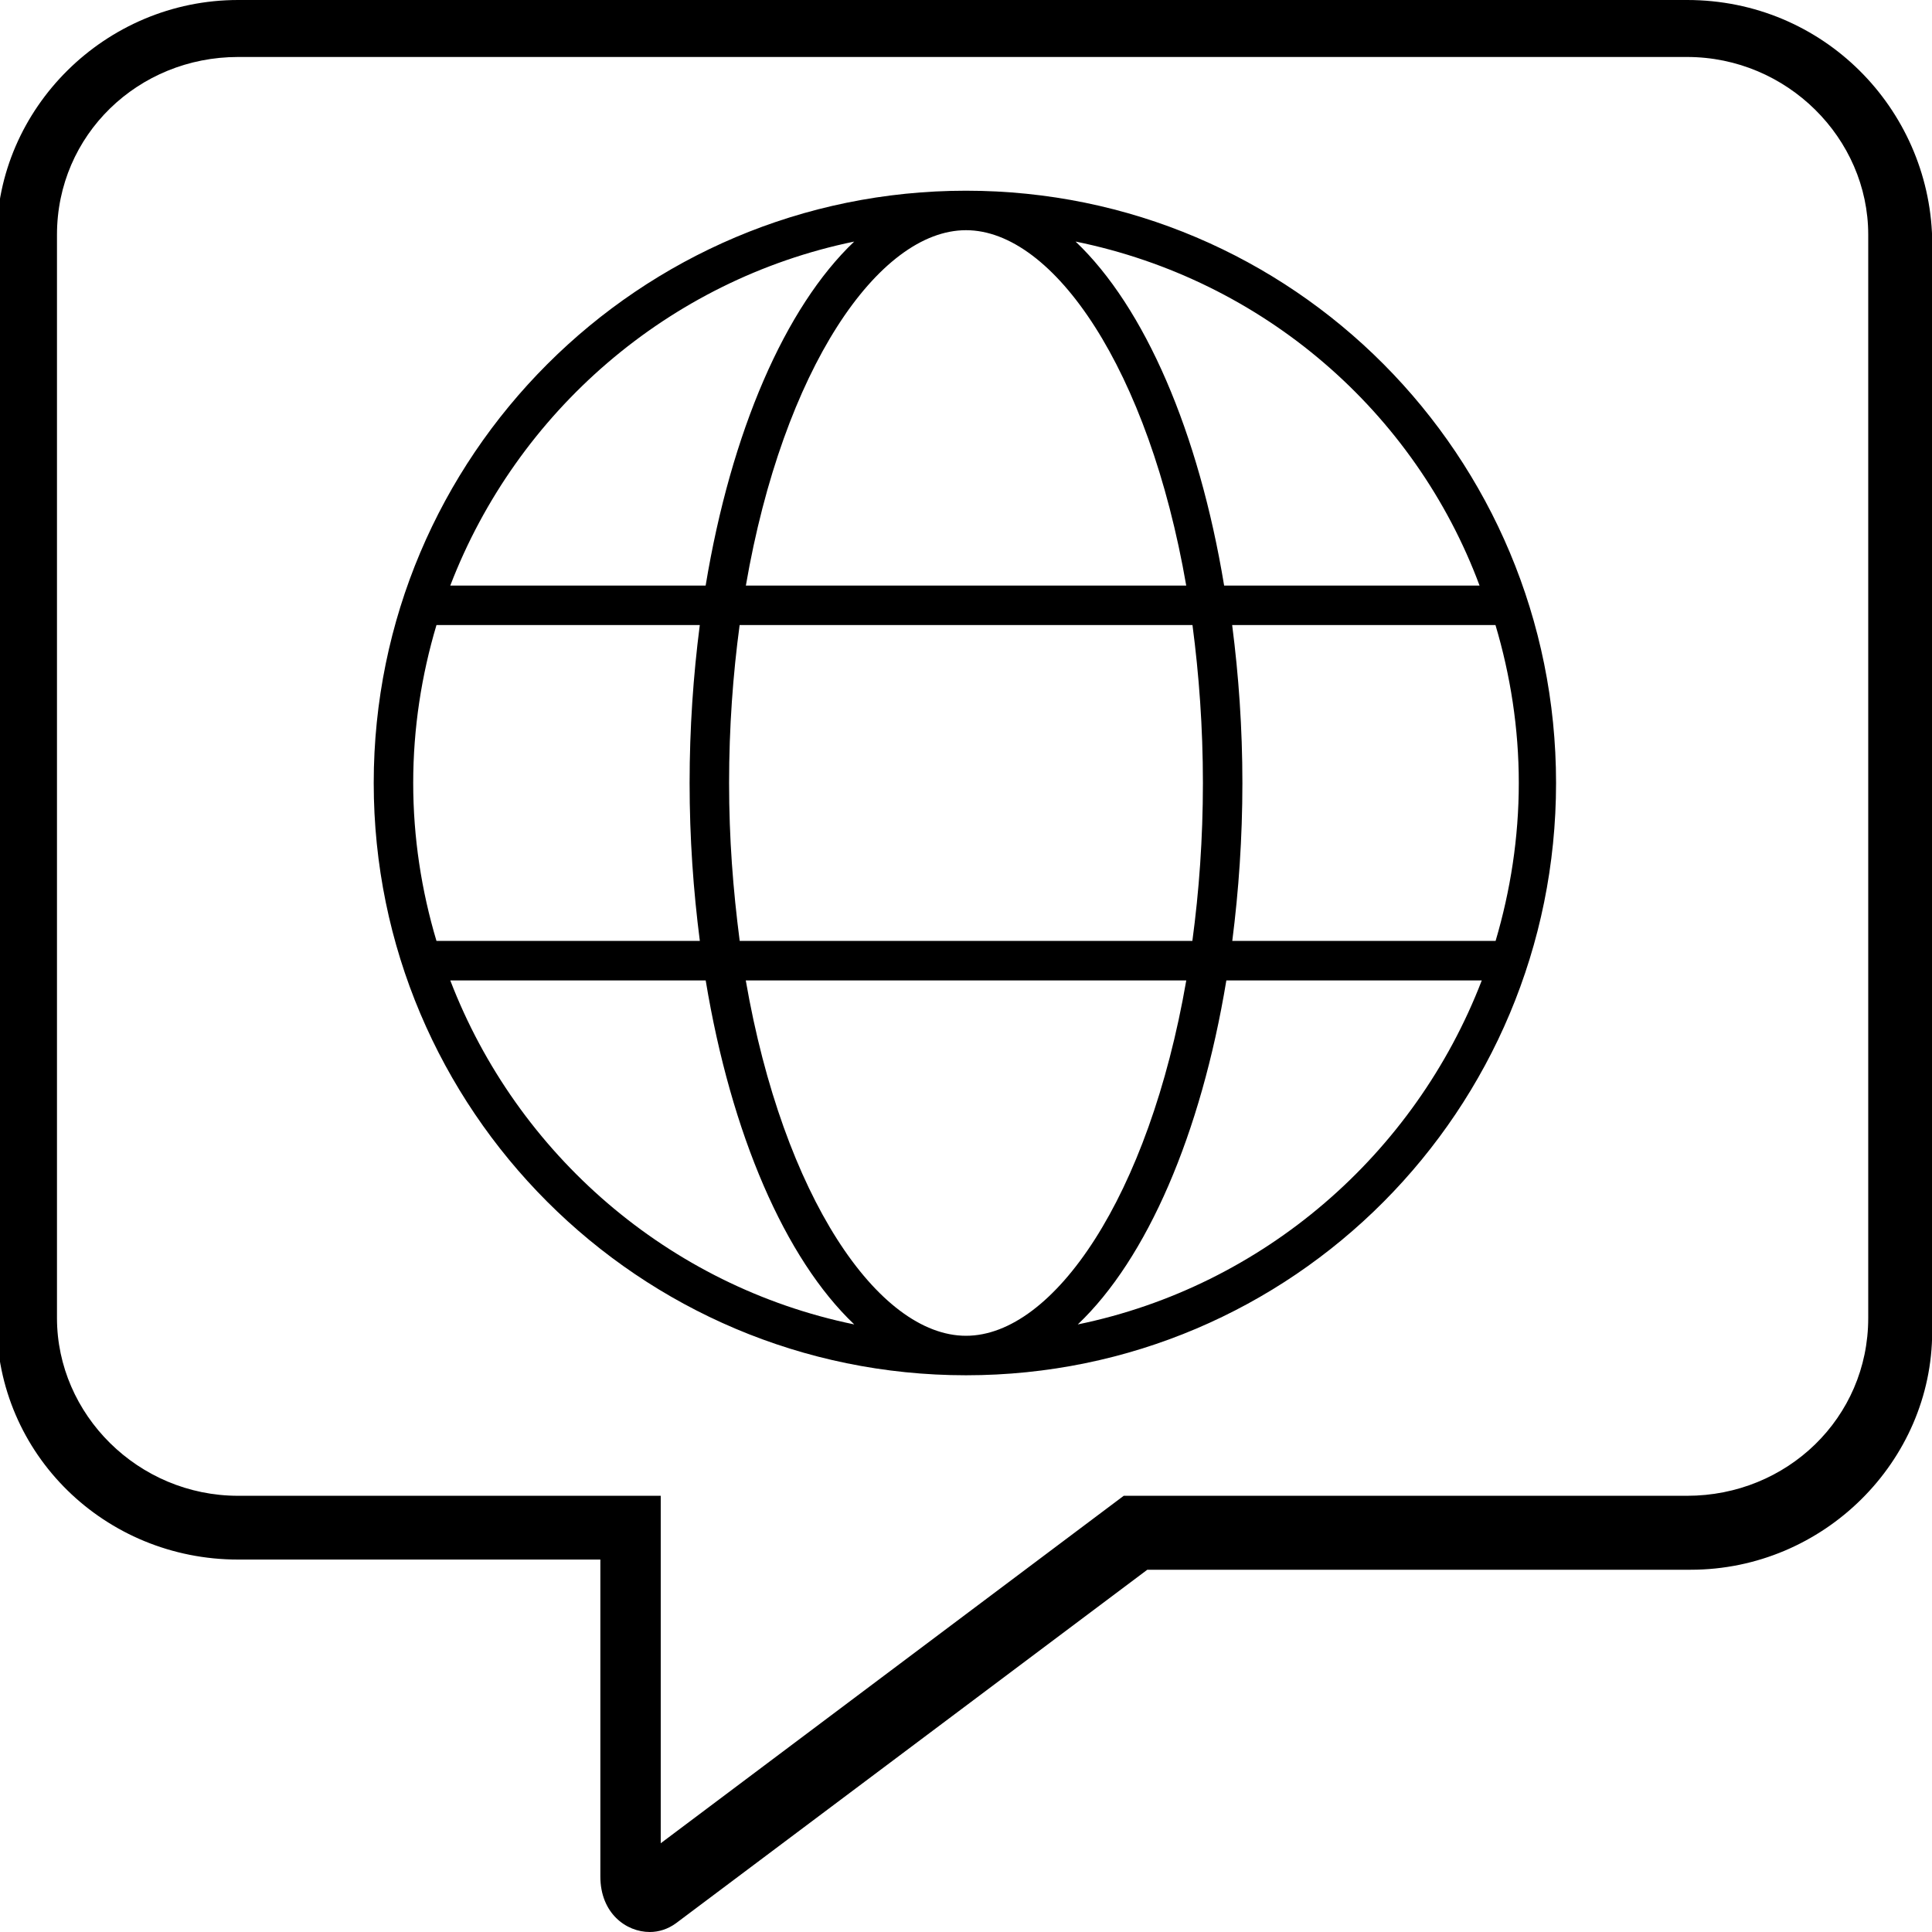
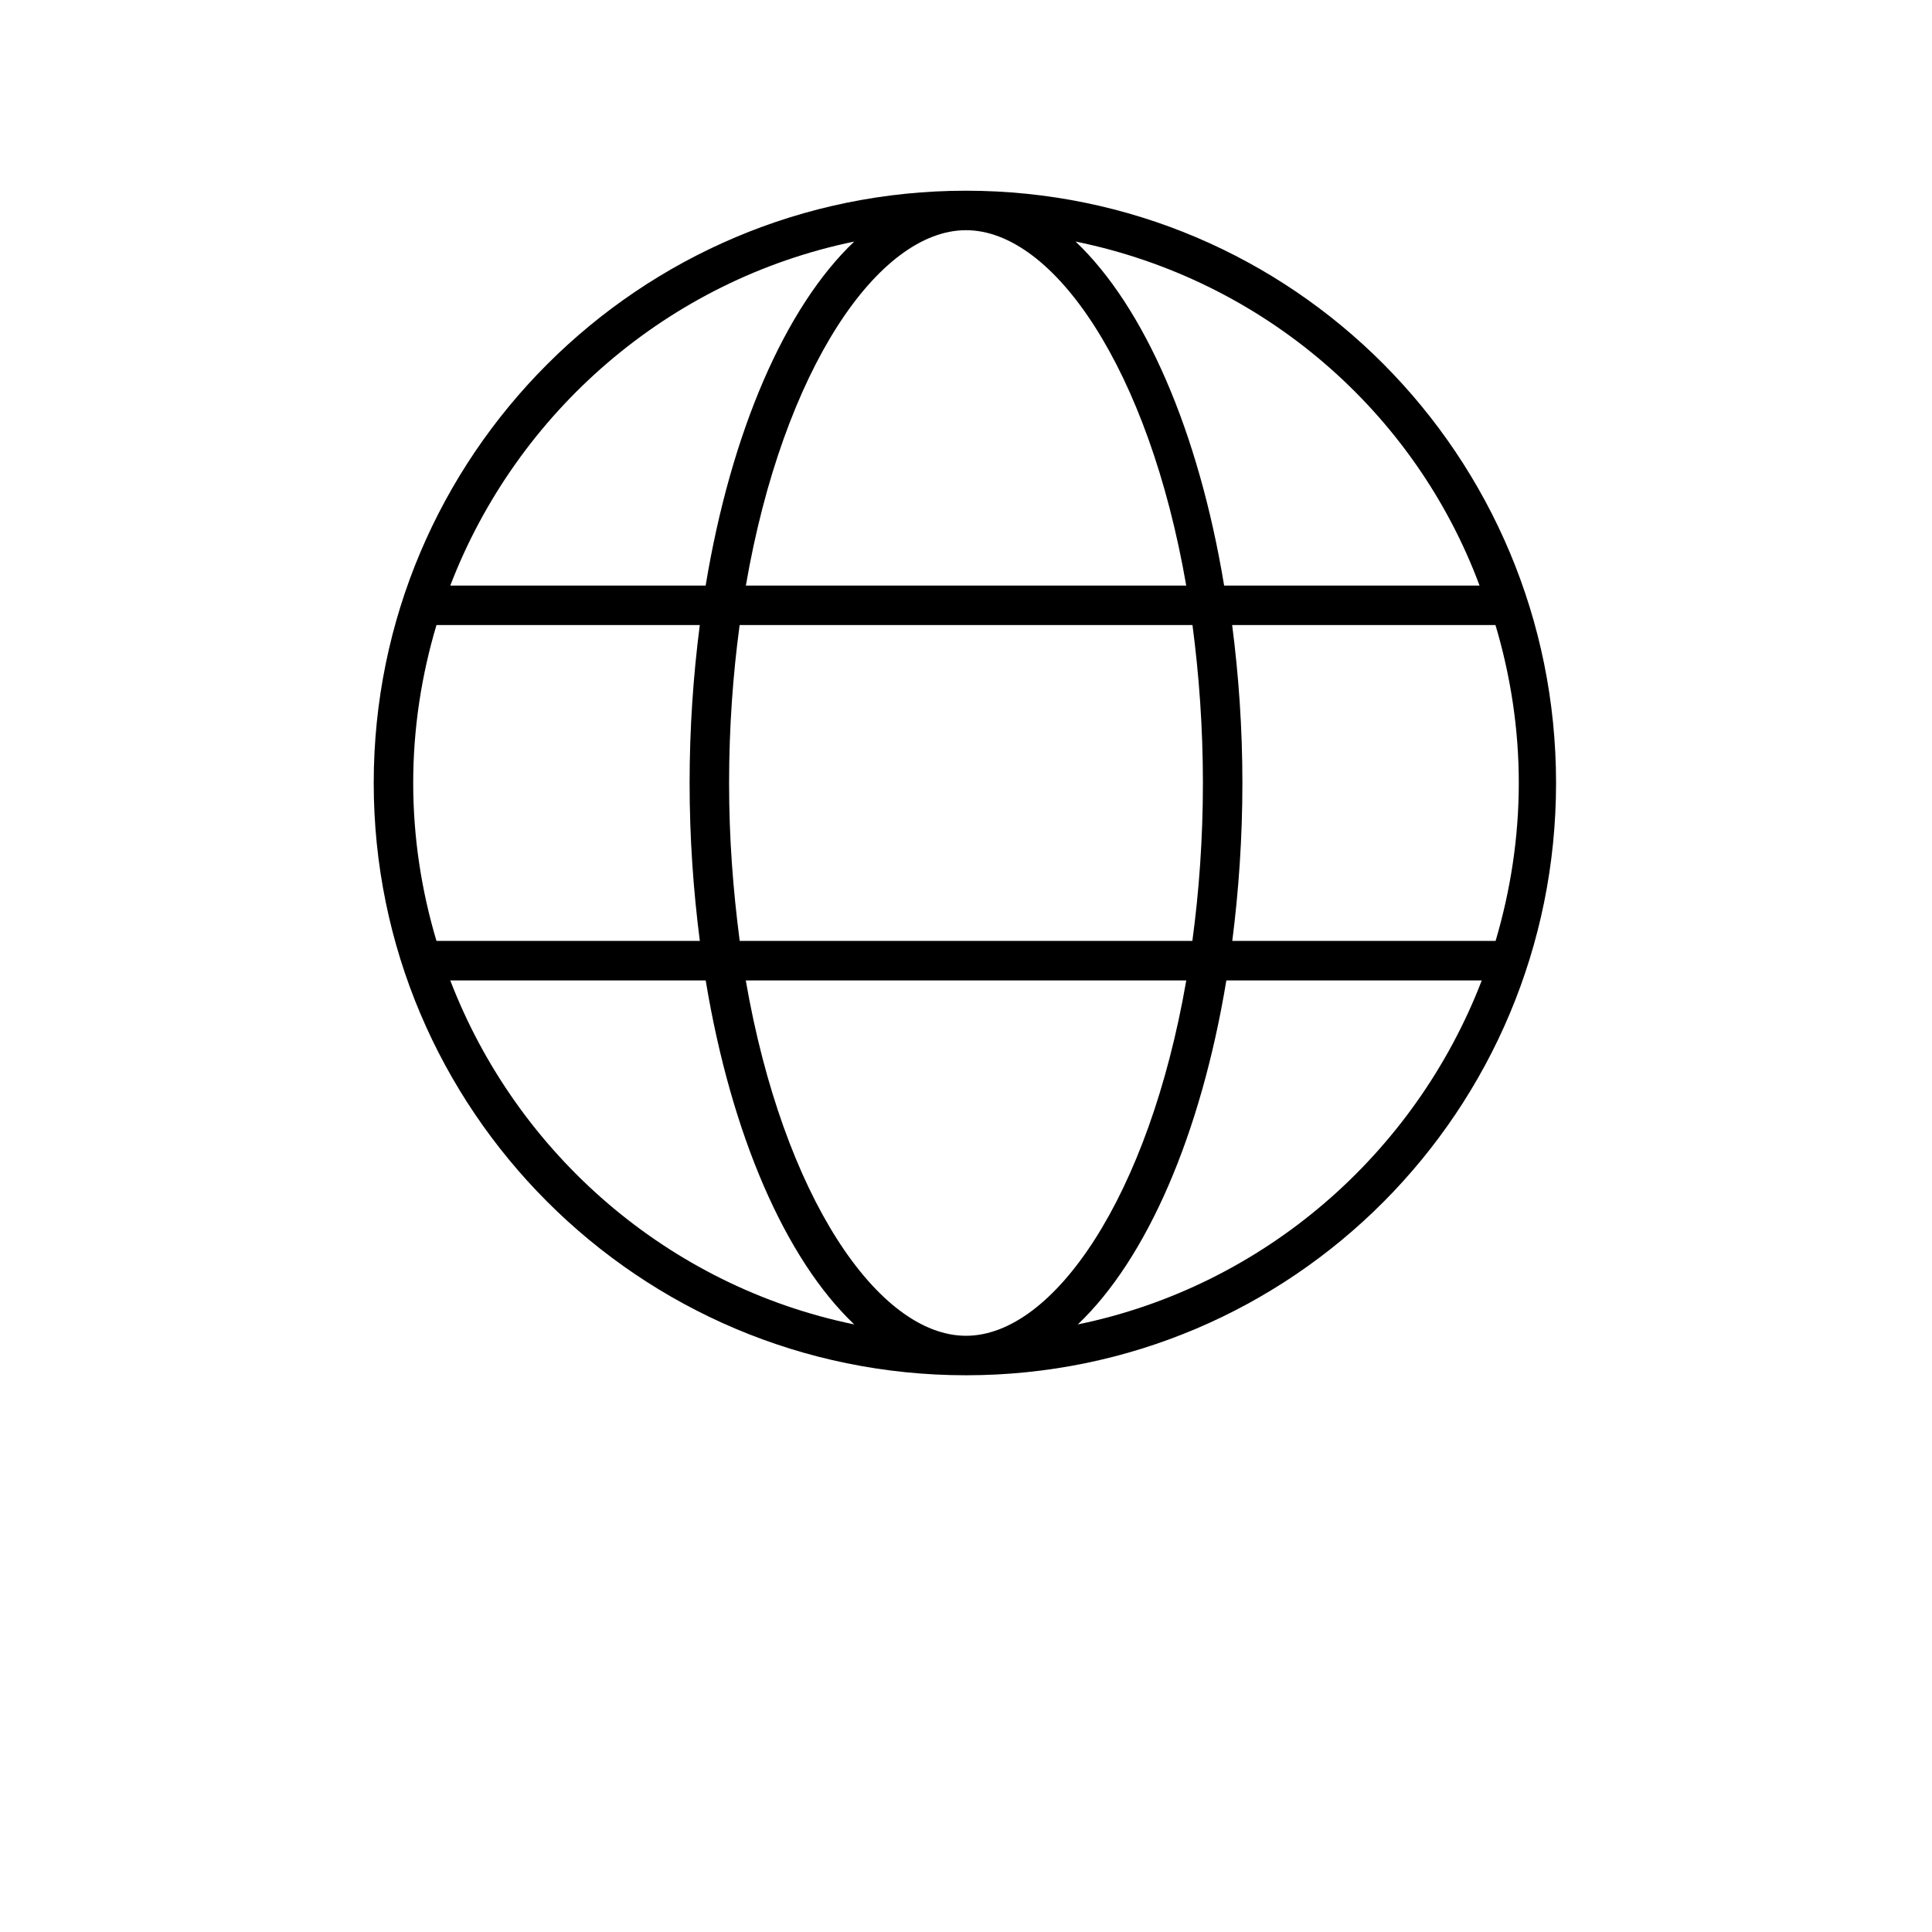
<svg xmlns="http://www.w3.org/2000/svg" width="100%" height="100%" viewBox="0 0 512 512" version="1.1" xml:space="preserve" style="fill-rule:evenodd;clip-rule:evenodd;stroke-linejoin:round;stroke-miterlimit:2;">
-   <path d="M447.1,15.1C473.57,15.1 495.1,36.63 495.1,62.2L495.1,349.3C495.1,375.76 473.57,396.4 447.1,396.4L297.8,396.4L175.1,488.48L175.1,396.4L63.1,396.4C36.63,396.4 15.1,374.87 15.1,349.3L15.1,62.2C15.1,35.74 36.63,15.1 63.1,15.1L447.1,15.1ZM447.1,0L63.1,0C27.85,0 -0.9,28.75 -0.9,63.1L-0.9,350.2C-0.9,385.45 27.85,413.3 63.1,413.3L159.1,413.3L159.1,497.28C159.1,507 165.9,512 172.2,512C174.569,512 176.986,511.255 179.148,509.677L304.048,415.997L448.048,415.997C483.298,415.997 512.048,387.247 512.048,352.897L512.048,63.1C511.1,28.75 483.2,0 447.1,0Z" style="fill-rule:nonzero;" />
  <g id="globe.svg" transform="matrix(0.654,0,0,0.654,256,207.5)">
    <g transform="matrix(1,0,0,1,-256,-256)">
      <path d="M256,16C123.5,16 16,123.5 16,256C16,388.5 123.5,496 256,496C388.5,496 495.1,388.5 495.1,256C495.1,123.5 388.5,16 256,16ZM464.1,176L360.6,176C350.3,113.68 328.41,63.2 300.4,36.6C376.6,52.13 437.9,105.6 464.1,176ZM352,256C352,278.63 350.422,299.98 347.726,320L164.3,320C161.6,299.1 160,278.6 160,256C160,233.4 161.578,212.02 164.273,192L347.773,192C350.4,212 352,233.4 352,256ZM256,480C220.5,480 181.95,423.62 166.76,336L345.26,336C330.1,423.6 291.5,480 256,480ZM166.8,176C181.9,88.38 220.5,32 256,32C291.5,32 330.06,88.38 345.24,176L166.8,176ZM210.7,36.61C182.7,63.21 160.8,113.7 150.5,176L47.02,176C74.07,105.6 135.4,52.13 210.7,36.61ZM41.43,192L148.13,192C145.5,212.4 144,233.8 144,256C144,278.2 145.516,299.6 148.148,320L41.43,320C35.37,299.7 32,278.2 32,256C32,233.8 35.37,212.3 41.43,192ZM47.02,336L150.52,336C160.82,398.32 182.71,448.8 210.72,475.4C135.4,459.9 74.07,406.4 47.02,336ZM301.3,475.4C329.31,448.8 351.2,398.33 361.5,336L465,336C437.9,406.4 376.6,459.9 301.3,475.4ZM470.6,320L363.9,320C366.5,299.6 368,278.2 368,256C368,233.8 366.484,212.4 363.852,192L470.552,192C476.6,212.3 480,233.8 480,256C480,278.2 476.6,299.7 470.6,320Z" style="fill-rule:nonzero;" />
    </g>
  </g>
</svg>